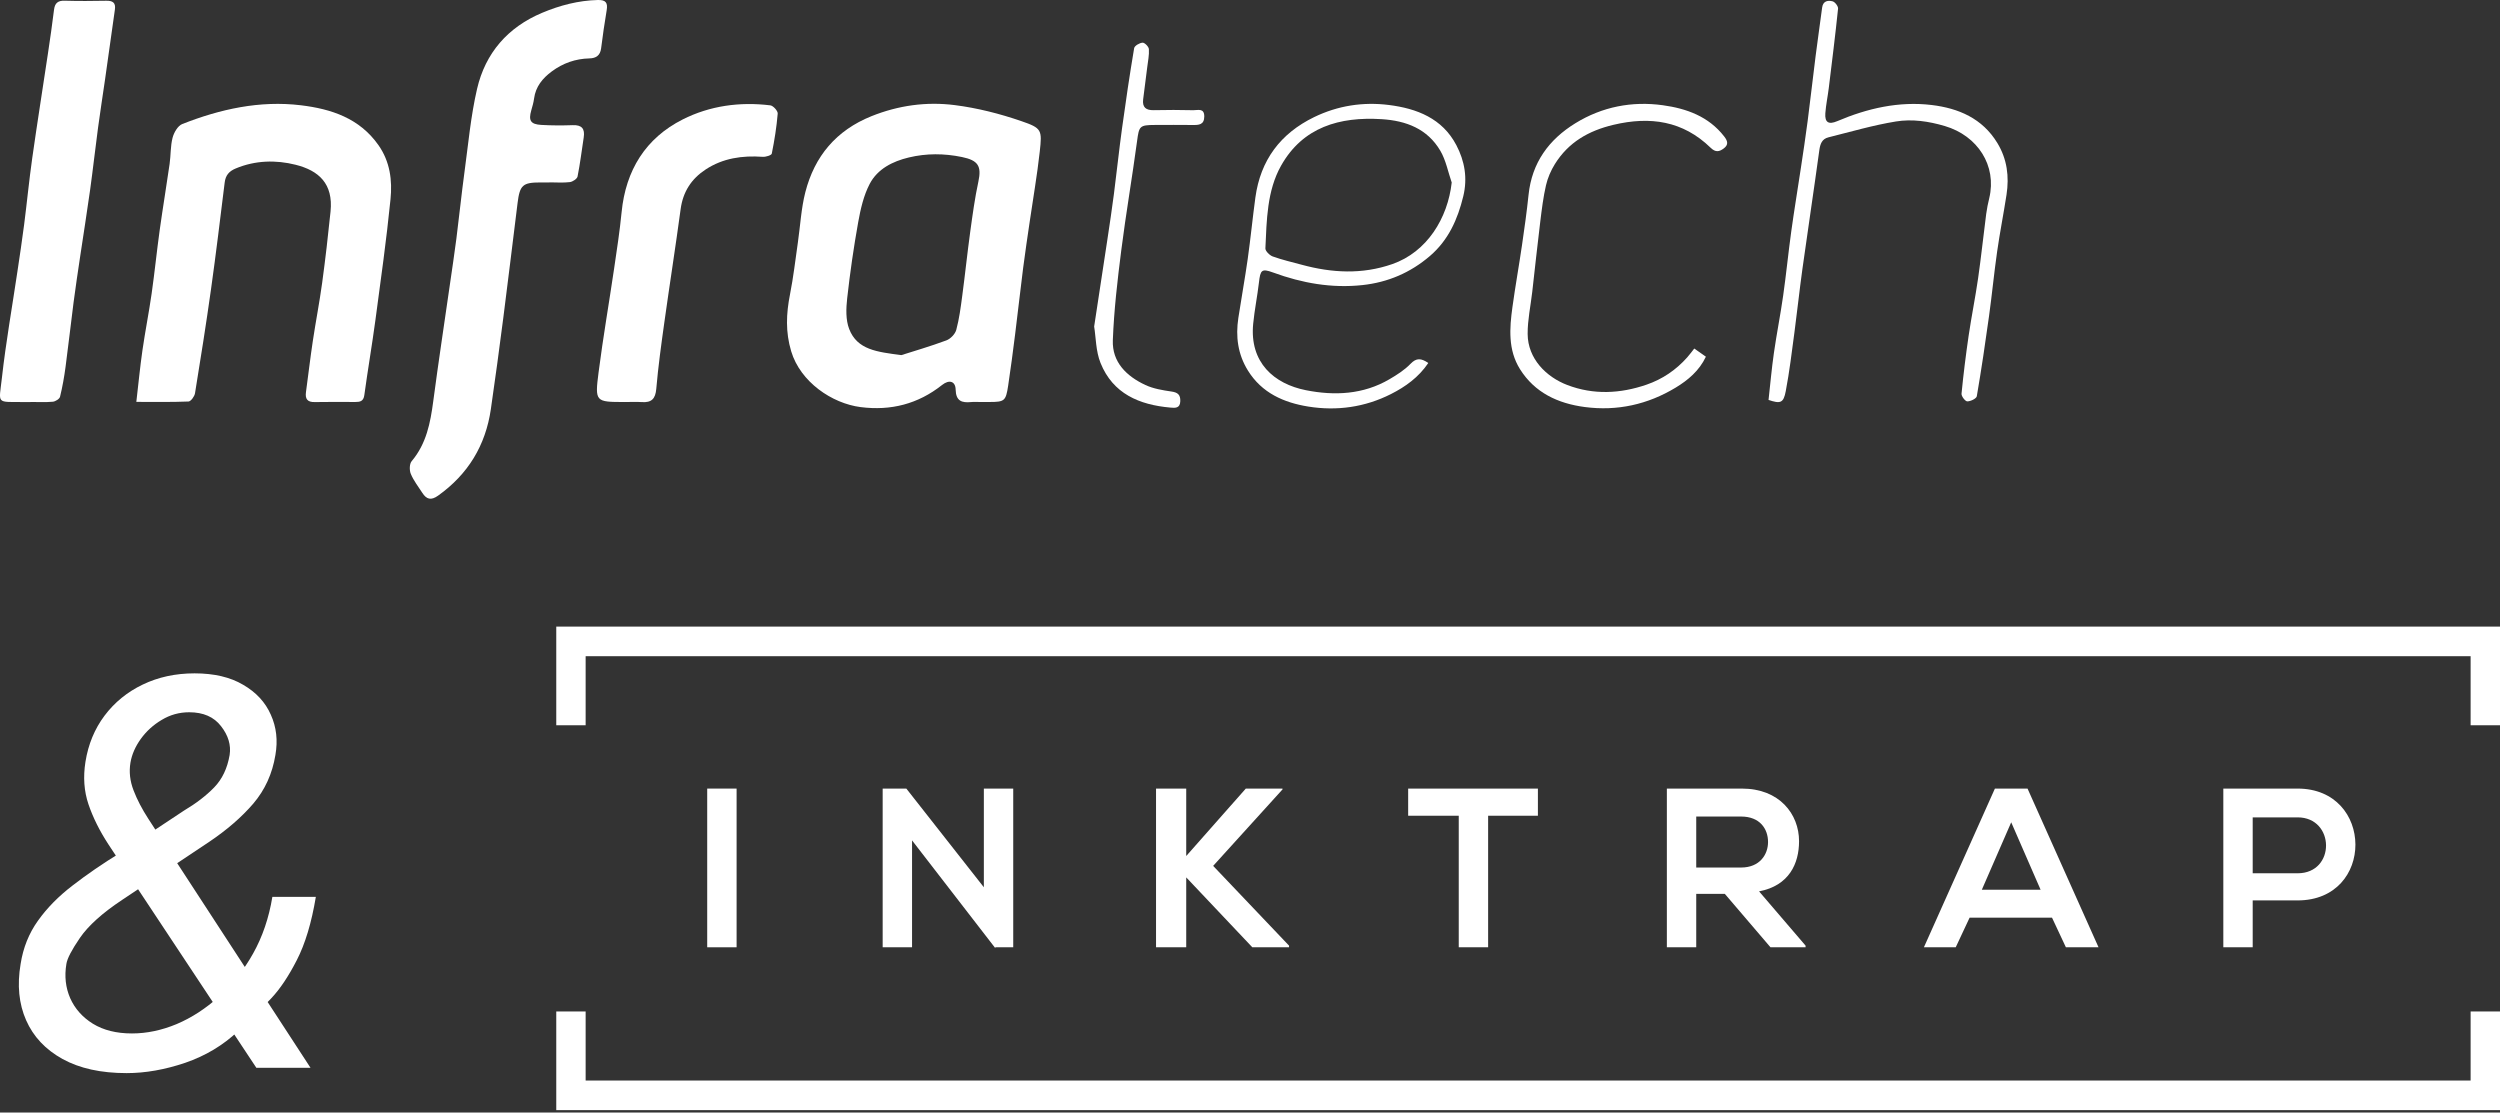
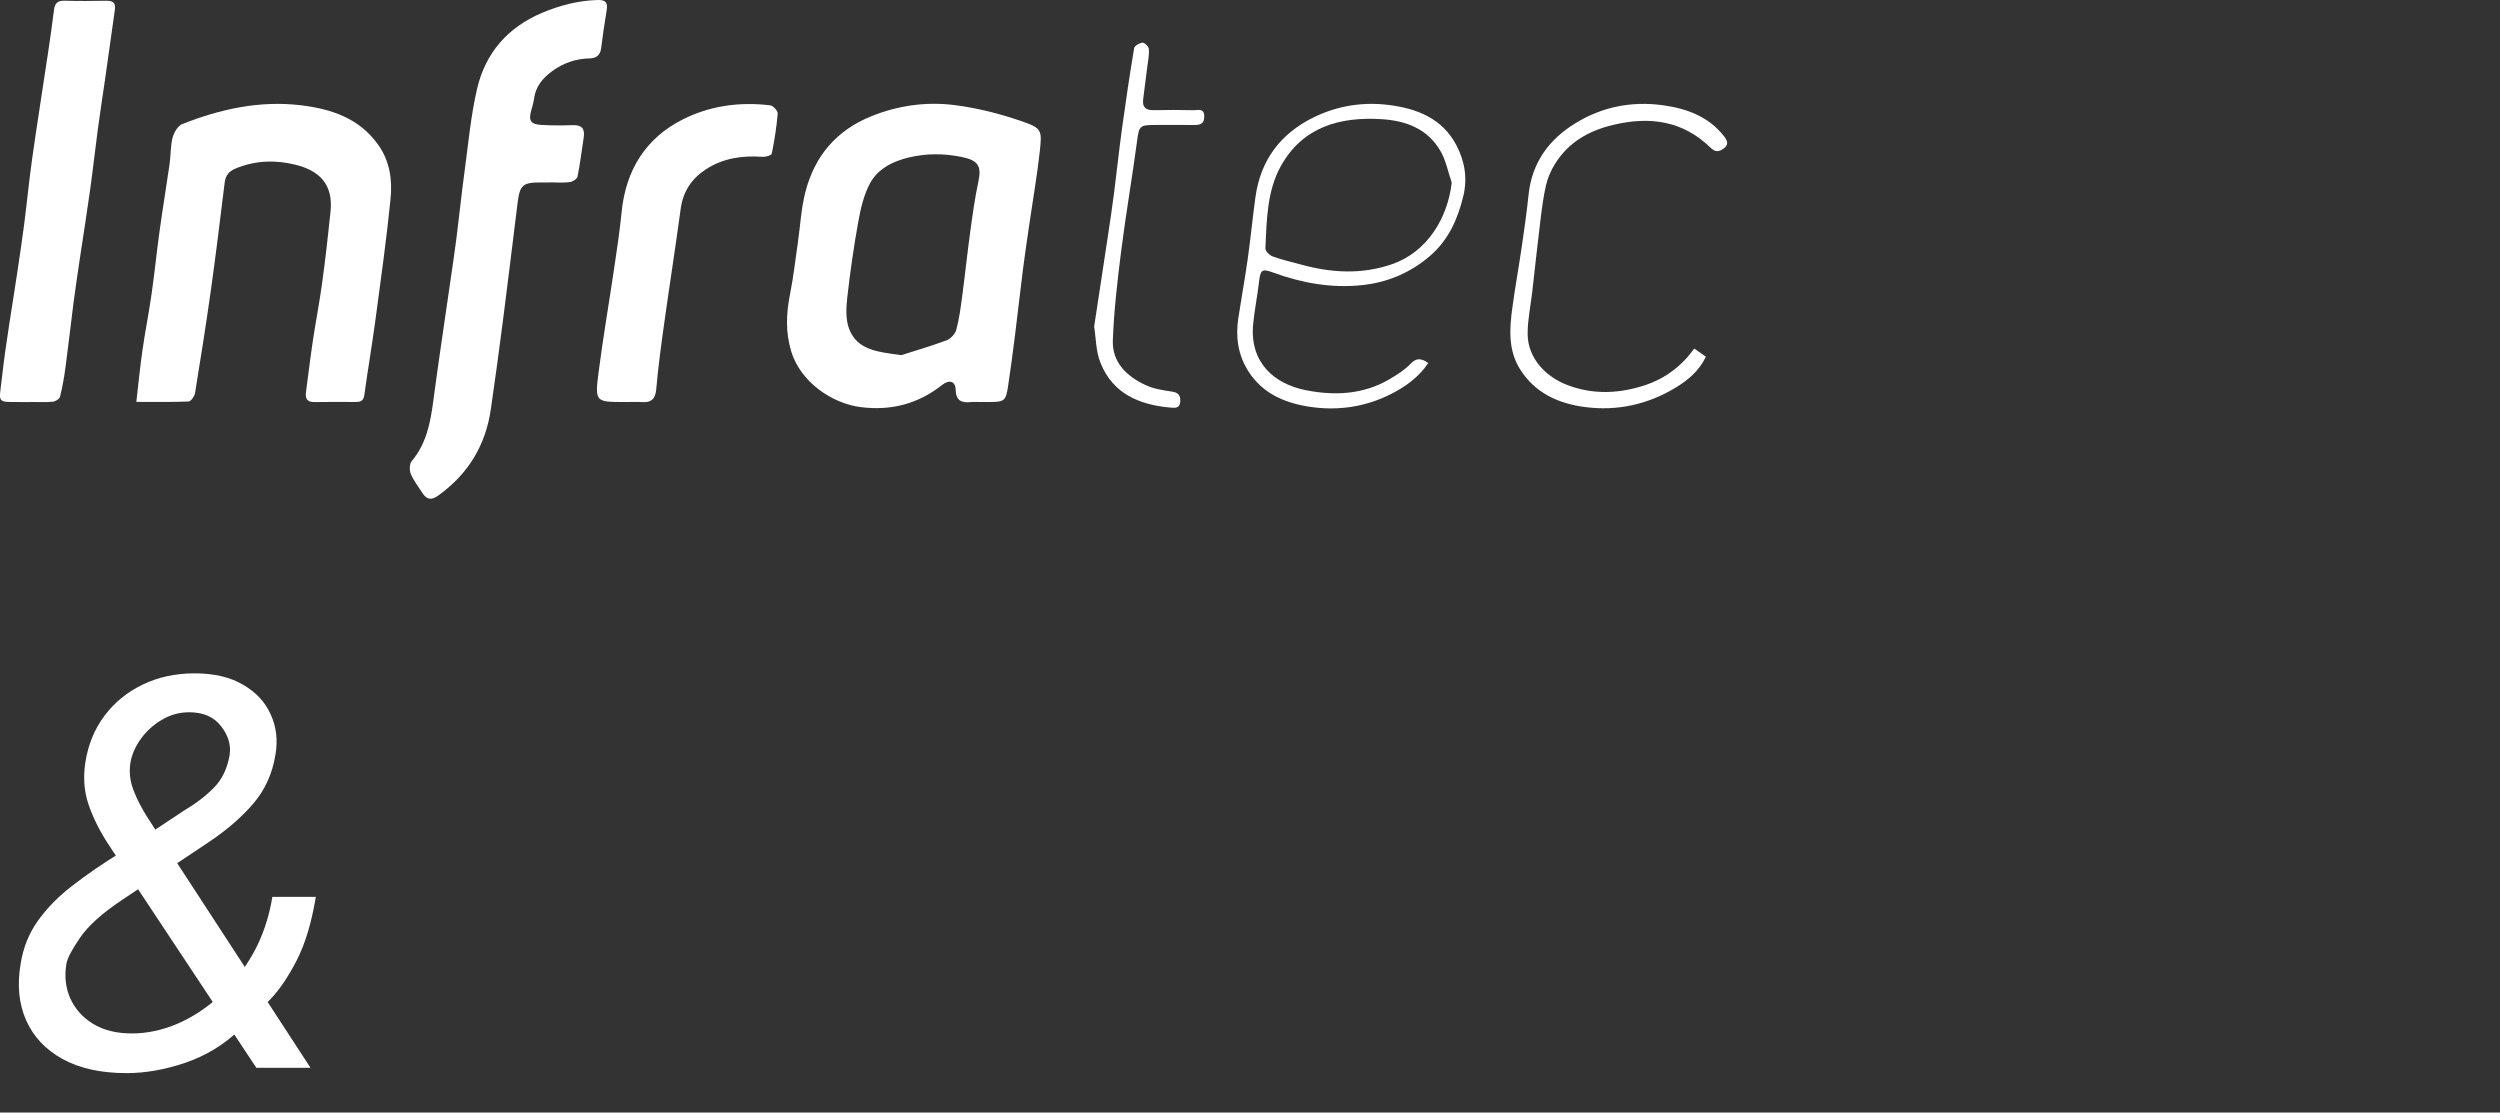
<svg xmlns="http://www.w3.org/2000/svg" width="391" height="174" viewBox="0 0 391 174" fill="none">
  <rect x="0" y="0" width="391" height="174" fill="#333333" stroke="none" />
  <g clip-path="url(#clip0_28_29)">
    <g clip-path="url(#clip1_28_29)">
      <path d="M153.328 62.874C152.851 62.874 152.372 62.833 151.902 62.881C150.444 63.027 149.508 62.747 149.463 60.931C149.431 59.615 148.457 59.325 147.342 60.209C143.579 63.193 139.318 64.274 134.596 63.67C130.122 63.097 125.181 59.739 123.742 54.943C122.837 51.922 122.961 49.05 123.555 46.051C124.089 43.36 124.397 40.622 124.79 37.903C125.168 35.289 125.302 32.611 125.952 30.067C127.397 24.428 130.785 20.386 136.295 18.172C140.515 16.477 144.903 15.876 149.323 16.439C152.842 16.884 156.357 17.781 159.717 18.936C162.968 20.052 162.99 20.322 162.616 23.725C162.212 27.398 161.571 31.046 161.041 34.703C160.691 37.108 160.326 39.512 160.018 41.923C159.577 45.383 159.196 48.853 158.761 52.313C158.424 54.987 158.078 57.662 157.675 60.327C157.313 62.722 157.103 62.868 154.757 62.871C154.28 62.871 153.804 62.871 153.328 62.871V62.874ZM140.95 55.547C142.862 54.937 145.472 54.18 148.015 53.235C148.663 52.996 149.384 52.243 149.562 51.588C150.025 49.861 150.257 48.067 150.492 46.286C150.94 42.934 151.289 39.566 151.749 36.214C152.108 33.6 152.464 30.976 153.02 28.397C153.544 25.967 152.969 25.08 150.46 24.561C147.663 23.983 144.894 23.967 142.138 24.628C139.6 25.236 137.247 26.419 136.022 28.759C135.069 30.579 134.59 32.706 134.221 34.754C133.513 38.704 132.942 42.683 132.497 46.671C132.322 48.248 132.259 50.029 132.811 51.457C134.069 54.714 137.168 55.041 140.953 55.538L140.95 55.547Z" fill="white" />
      <path d="M21.323 62.849C21.666 59.917 21.907 57.35 22.276 54.8C22.704 51.823 23.295 48.868 23.72 45.889C24.19 42.594 24.52 39.277 24.978 35.979C25.457 32.528 26.035 29.087 26.527 25.64C26.721 24.278 26.651 22.86 26.991 21.543C27.201 20.735 27.807 19.673 28.503 19.4C34.459 17.056 40.642 15.688 47.059 16.464C51.788 17.037 56.217 18.471 59.19 22.698C61.009 25.287 61.371 28.225 61.076 31.164C60.444 37.474 59.561 43.758 58.717 50.045C58.189 53.973 57.516 57.878 56.98 61.803C56.849 62.763 56.313 62.874 55.566 62.871C53.452 62.868 51.337 62.84 49.222 62.884C48.082 62.91 47.707 62.401 47.853 61.332C48.215 58.661 48.527 55.983 48.927 53.318C49.381 50.29 49.971 47.282 50.384 44.248C50.889 40.53 51.321 36.799 51.699 33.066C52.137 28.734 49.863 26.673 46.215 25.764C43.147 24.997 39.934 25.067 36.87 26.346C35.809 26.788 35.276 27.427 35.139 28.553C34.453 34.112 33.783 39.674 33.005 45.221C32.243 50.659 31.383 56.085 30.5 61.507C30.42 61.997 29.852 62.779 29.487 62.795C26.81 62.906 24.127 62.855 21.326 62.855L21.323 62.849Z" fill="white" />
      <path d="M85.958 28.534C85.482 28.534 85.006 28.534 84.529 28.534C81.757 28.534 81.297 28.941 80.948 31.755C80.201 37.737 79.487 43.723 78.718 49.699C78.106 54.469 77.461 59.236 76.769 63.997C75.943 69.668 73.206 74.171 68.525 77.513C67.417 78.305 66.715 78.111 66.052 77.084C65.423 76.111 64.692 75.176 64.251 74.12C64.016 73.557 64.029 72.552 64.385 72.129C66.69 69.397 67.315 66.131 67.763 62.738C68.567 56.66 69.487 50.602 70.358 44.534C70.704 42.126 71.072 39.722 71.38 37.311C71.821 33.848 72.174 30.375 72.644 26.915C73.234 22.567 73.625 18.166 74.612 13.904C75.914 8.291 79.411 4.265 84.79 2.004C87.578 0.833 90.451 0.08 93.503 8.28074e-06C94.754 -0.032 95.081 0.439 94.884 1.603C94.551 3.581 94.265 5.572 94.014 7.563C93.874 8.689 93.204 9.112 92.188 9.134C90.007 9.185 88.044 9.878 86.301 11.169C84.863 12.235 83.774 13.542 83.529 15.412C83.447 16.035 83.266 16.652 83.091 17.259C82.634 18.856 82.98 19.441 84.663 19.537C86.298 19.632 87.943 19.635 89.578 19.575C91.007 19.521 91.502 20.144 91.293 21.496C90.979 23.531 90.734 25.582 90.331 27.602C90.255 27.974 89.575 28.422 89.13 28.48C88.089 28.61 87.019 28.521 85.961 28.521V28.53L85.958 28.534Z" fill="white" />
      <path d="M4.776 62.878C4.458 62.878 4.141 62.878 3.823 62.878C-0.699 62.846 -0.168 63.285 0.298 59.099C0.918 53.54 1.902 48.023 2.721 42.486C3.086 40.03 3.461 37.575 3.776 35.111C4.22 31.65 4.554 28.174 5.043 24.721C5.821 19.231 6.694 13.755 7.513 8.269C7.85 6.024 8.17 3.775 8.45 1.52C8.58 0.483 9.053 0.08 10.114 0.111C12.279 0.175 14.448 0.159 16.617 0.118C17.614 0.099 18.125 0.404 17.97 1.492C17.446 5.149 16.944 8.813 16.423 12.473C16.064 14.982 15.667 17.488 15.331 20.001C14.896 23.248 14.537 26.508 14.086 29.755C13.607 33.206 13.051 36.647 12.54 40.091C12.184 42.495 11.819 44.896 11.505 47.307C11.069 50.662 10.701 54.027 10.253 57.379C10.044 58.95 9.768 60.515 9.39 62.051C9.304 62.394 8.672 62.792 8.259 62.83C7.107 62.935 5.938 62.868 4.773 62.868V62.878H4.776Z" fill="white" />
      <path d="M97.691 62.874C93.138 62.874 93.023 62.862 93.614 58.263C94.313 52.818 95.253 47.406 96.053 41.97C96.485 39.041 96.933 36.112 97.221 33.17C97.866 26.629 100.968 21.613 106.779 18.678C111.015 16.538 115.718 15.892 120.481 16.477C120.932 16.531 121.669 17.352 121.634 17.765C121.459 19.864 121.126 21.957 120.707 24.024C120.653 24.288 119.767 24.561 119.287 24.526C116.102 24.301 113.079 24.724 110.358 26.511C108.126 27.977 106.817 29.997 106.452 32.706C105.655 38.618 104.728 44.515 103.902 50.427C103.42 53.881 102.94 57.341 102.642 60.814C102.505 62.391 101.896 62.989 100.384 62.887C99.489 62.827 98.587 62.878 97.688 62.878L97.691 62.874Z" fill="white" />
-       <path d="M276.6 62.541C276.876 60.085 277.089 57.621 277.442 55.178C277.867 52.198 278.461 49.244 278.883 46.264C279.36 42.915 279.69 39.547 280.153 36.195C280.607 32.9 281.157 29.618 281.649 26.326C282.017 23.871 282.395 21.416 282.713 18.955C283.154 15.549 283.535 12.13 283.967 8.724C284.285 6.208 284.656 3.699 284.983 1.18C285.12 0.127 285.907 0.025 286.615 0.207C286.99 0.302 287.511 0.983 287.473 1.348C287.044 5.502 286.526 9.646 286.018 13.793C285.856 15.103 285.577 16.404 285.482 17.717C285.38 19.152 285.993 19.521 287.33 18.955C292.061 16.941 296.986 15.806 302.118 16.423C306.306 16.929 310.043 18.506 312.39 22.373C313.917 24.889 314.257 27.614 313.819 30.458C313.362 33.431 312.774 36.386 312.349 39.366C311.869 42.715 311.549 46.086 311.085 49.434C310.507 53.62 309.888 57.802 309.173 61.968C309.11 62.337 308.199 62.779 307.684 62.776C307.363 62.776 306.744 61.968 306.782 61.574C307.081 58.524 307.459 55.48 307.903 52.45C308.341 49.473 308.945 46.521 309.373 43.541C309.853 40.193 310.205 36.828 310.64 33.473C310.748 32.636 310.923 31.806 311.12 30.986C312.336 25.91 309.304 21.229 304.169 19.712C301.616 18.958 299.05 18.589 296.523 18.999C292.963 19.578 289.473 20.605 285.964 21.48C284.955 21.731 284.675 22.51 284.539 23.512C283.697 29.688 282.764 35.852 281.903 42.028C281.443 45.326 281.096 48.639 280.655 51.941C280.242 55.029 279.874 58.13 279.29 61.189C278.937 63.049 278.458 63.173 276.6 62.55V62.541Z" fill="white" />
      <path d="M223.387 56.772C221.866 59.02 219.805 60.489 217.547 61.631C213.473 63.692 209.078 64.306 204.614 63.587C200.803 62.973 197.355 61.472 195.173 57.951C193.589 55.398 193.236 52.628 193.678 49.721C194.147 46.639 194.71 43.573 195.145 40.488C195.595 37.295 195.907 34.083 196.342 30.887C197.139 25.048 200.26 20.879 205.525 18.319C209.231 16.518 213.187 15.908 217.23 16.42C221.596 16.973 225.574 18.506 227.775 22.707C229.071 25.182 229.547 27.84 228.858 30.69C227.978 34.325 226.521 37.572 223.631 40.046C220.586 42.654 217.055 44.162 213.082 44.588C208.269 45.106 203.645 44.282 199.117 42.622C197.307 41.958 197.126 42.225 196.897 44.193C196.647 46.343 196.208 48.474 195.999 50.627C195.399 56.714 199.282 60.041 204.242 61.027C208.697 61.914 213.203 61.72 217.303 59.316C218.477 58.629 219.671 57.872 220.605 56.902C221.526 55.941 222.272 56.011 223.383 56.772H223.387ZM227.048 28.546C226.473 26.883 226.143 25.07 225.27 23.582C223.25 20.144 219.922 18.875 216.077 18.637C209.516 18.23 203.772 19.867 200.365 25.904C198.155 29.822 198.11 34.414 197.907 38.841C197.888 39.258 198.564 39.932 199.053 40.11C200.53 40.644 202.073 40.994 203.591 41.407C208.316 42.689 213.016 42.95 217.741 41.309C223.196 39.413 226.429 34.121 227.048 28.546Z" fill="white" />
      <path d="M264.981 54.507C265.708 55.016 266.213 55.372 266.801 55.786C265.762 57.996 263.981 59.468 262.082 60.62C257.725 63.259 252.934 64.331 247.844 63.657C243.662 63.1 240.035 61.424 237.72 57.726C235.844 54.723 236.085 51.349 236.546 48.023C236.993 44.782 237.571 41.557 238.044 38.319C238.425 35.705 238.794 33.088 239.067 30.461C239.588 25.446 242.239 21.823 246.402 19.266C250.593 16.69 255.239 15.793 260.066 16.458C263.752 16.967 267.22 18.195 269.662 21.34C270.214 22.049 270.376 22.631 269.595 23.216C268.893 23.741 268.315 23.862 267.541 23.108C263.206 18.894 258.084 18.16 252.346 19.521C248.453 20.446 245.31 22.253 243.188 25.655C242.56 26.664 242.061 27.818 241.794 28.973C241.369 30.82 241.137 32.719 240.905 34.605C240.454 38.278 240.064 41.958 239.645 45.634C239.394 47.835 238.911 50.036 238.924 52.233C238.946 56.097 241.829 58.959 245.125 60.216C249.257 61.79 253.416 61.567 257.516 60.162C259.983 59.316 262.127 57.869 263.876 55.897C264.257 55.468 264.597 55 264.981 54.517V54.507Z" fill="white" />
      <path d="M171.123 51.088C171.853 46.289 172.529 41.904 173.187 37.518C173.549 35.114 173.911 32.709 174.222 30.299C174.663 26.893 175.019 23.471 175.486 20.068C176.06 15.882 176.68 11.7 177.381 7.534C177.445 7.159 178.232 6.698 178.702 6.675C179.033 6.66 179.664 7.305 179.687 7.687C179.747 8.622 179.541 9.576 179.426 10.52C179.22 12.197 178.988 13.873 178.788 15.549C178.639 16.792 179.233 17.259 180.449 17.231C182.51 17.18 184.574 17.189 186.634 17.237C187.327 17.253 188.352 16.846 188.349 18.214C188.346 19.53 187.489 19.565 186.514 19.549C184.558 19.524 182.602 19.537 180.646 19.543C178.201 19.552 178.153 19.731 177.835 22.09C177.07 27.796 176.086 33.473 175.362 39.181C174.771 43.84 174.225 48.525 174.047 53.216C173.917 56.644 176.203 58.845 179.137 60.213C180.392 60.798 181.84 61.036 183.227 61.237C184.221 61.38 184.628 61.752 184.599 62.741C184.564 63.883 183.796 63.813 183.04 63.746C178.191 63.317 174.06 61.58 172.123 56.768C171.38 54.921 171.402 52.764 171.129 51.088H171.123Z" fill="white" />
    </g>
    <g clip-path="url(#clip2_28_29)">
      <path d="M391 173.622H87V158.189H91.594V168.992H386.405V158.189H391V173.622Z" fill="white" />
      <path d="M115.203 123.334H110.608V148.156H115.203V123.334Z" fill="white" />
      <path d="M138.049 148.156V123.334H141.75L153.875 138.767V123.334H158.469V148.156H155.661V148.284L142.644 131.437V148.156H138.049Z" fill="white" />
      <path d="M194.843 123.334H200.586V123.463L189.738 135.424L201.607 147.899V148.156H195.864L185.526 137.224V148.156H180.804V123.334H185.526V133.88L194.843 123.334Z" fill="white" />
-       <path d="M220.236 127.579V123.334C227.383 123.334 233.381 123.334 240.528 123.334V127.579H232.743V148.156H228.148V127.579H220.236Z" fill="white" />
-       <path d="M359.342 123.334C355.513 123.334 351.556 123.334 347.728 123.334V148.156H352.322V140.825H359.342C371.465 140.825 371.338 123.334 359.342 123.334ZM359.342 136.581H352.322V127.836H359.342C365.212 127.836 365.34 136.581 359.342 136.581Z" fill="white" />
+       <path d="M220.236 127.579V123.334C227.383 123.334 233.381 123.334 240.528 123.334V127.579H232.743V148.156H228.148V127.579Z" fill="white" />
      <path d="M275.118 139.41C279.84 138.51 281.372 135.038 281.372 131.565C281.372 127.321 278.308 123.334 272.438 123.334C268.481 123.334 264.652 123.334 260.697 123.334V148.156H265.291V139.796H269.758L276.905 148.156H282.393V147.899L275.118 139.41ZM265.291 135.681V127.707H272.31C275.246 127.707 276.522 129.636 276.522 131.694C276.522 133.623 275.246 135.681 272.31 135.681H265.291Z" fill="white" />
      <path d="M317.107 123.334H312.002L300.899 148.156H305.875L308.045 143.526H320.936L323.105 148.156H328.21L317.107 123.334ZM309.96 139.153L314.554 128.607L319.149 139.153H309.96Z" fill="white" />
      <path d="M391 113.433H386.405V102.63H91.594V113.433H87V98H391V113.433Z" fill="white" />
    </g>
    <path d="M19.807 167.835C15.79 167.835 12.449 167.099 9.784 165.628C7.119 164.156 5.22 162.138 4.087 159.572C2.953 157.007 2.665 154.074 3.222 150.773C3.619 148.227 4.524 145.97 5.936 144.001C7.348 142.013 9.158 140.173 11.365 138.483C13.572 136.773 16.068 135.062 18.852 133.352L28.756 126.79C30.665 125.656 32.246 124.443 33.499 123.151C34.751 121.858 35.557 120.168 35.915 118.08C36.153 116.528 35.706 115.027 34.572 113.575C33.459 112.124 31.798 111.398 29.591 111.398C28.04 111.398 26.608 111.795 25.296 112.591C23.983 113.366 22.889 114.361 22.014 115.574C21.159 116.767 20.622 118 20.403 119.273C20.165 120.705 20.324 122.146 20.881 123.598C21.438 125.05 22.213 126.541 23.207 128.072C24.202 129.584 25.216 131.145 26.25 132.756L48.562 167H40.091L21.597 139.08C19.886 136.494 18.335 134.148 16.943 132.04C15.571 129.932 14.537 127.854 13.841 125.805C13.145 123.757 12.986 121.54 13.364 119.153C13.801 116.409 14.796 114.003 16.347 111.935C17.918 109.847 19.906 108.226 22.312 107.072C24.739 105.899 27.443 105.312 30.426 105.312C33.489 105.312 36.024 105.909 38.033 107.102C40.061 108.276 41.503 109.837 42.358 111.786C43.233 113.714 43.472 115.812 43.074 118.08C42.597 121.003 41.443 123.538 39.614 125.686C37.784 127.814 35.477 129.812 32.693 131.682L19.091 140.75C16.009 142.798 13.811 144.777 12.499 146.686C11.206 148.575 10.5 149.937 10.381 150.773C10.062 152.682 10.261 154.462 10.977 156.112C11.713 157.763 12.896 159.095 14.527 160.109C16.178 161.124 18.216 161.631 20.642 161.631C22.949 161.631 25.276 161.143 27.622 160.169C29.969 159.175 32.176 157.743 34.244 155.874C36.332 154.004 38.112 151.757 39.584 149.132C41.055 146.507 42.06 143.554 42.597 140.273H49.398C48.722 144.33 47.727 147.631 46.415 150.176C45.122 152.702 43.79 154.69 42.418 156.142C41.065 157.574 39.972 158.687 39.136 159.483C38.838 159.781 38.52 160.08 38.182 160.378C37.844 160.676 37.526 160.974 37.227 161.273C34.901 163.48 32.146 165.131 28.965 166.224C25.783 167.298 22.73 167.835 19.807 167.835Z" fill="white" />
  </g>
  <defs>
    <clipPath id="clip0_28_29">
      <rect width="391" height="174" fill="white" />
    </clipPath>
    <clipPath id="clip1_28_29">
      <rect width="314" height="78" fill="white" />
    </clipPath>
    <clipPath id="clip2_28_29">
-       <rect width="304" height="75.622" fill="white" transform="translate(87 98)" />
-     </clipPath>
+       </clipPath>
  </defs>
</svg>